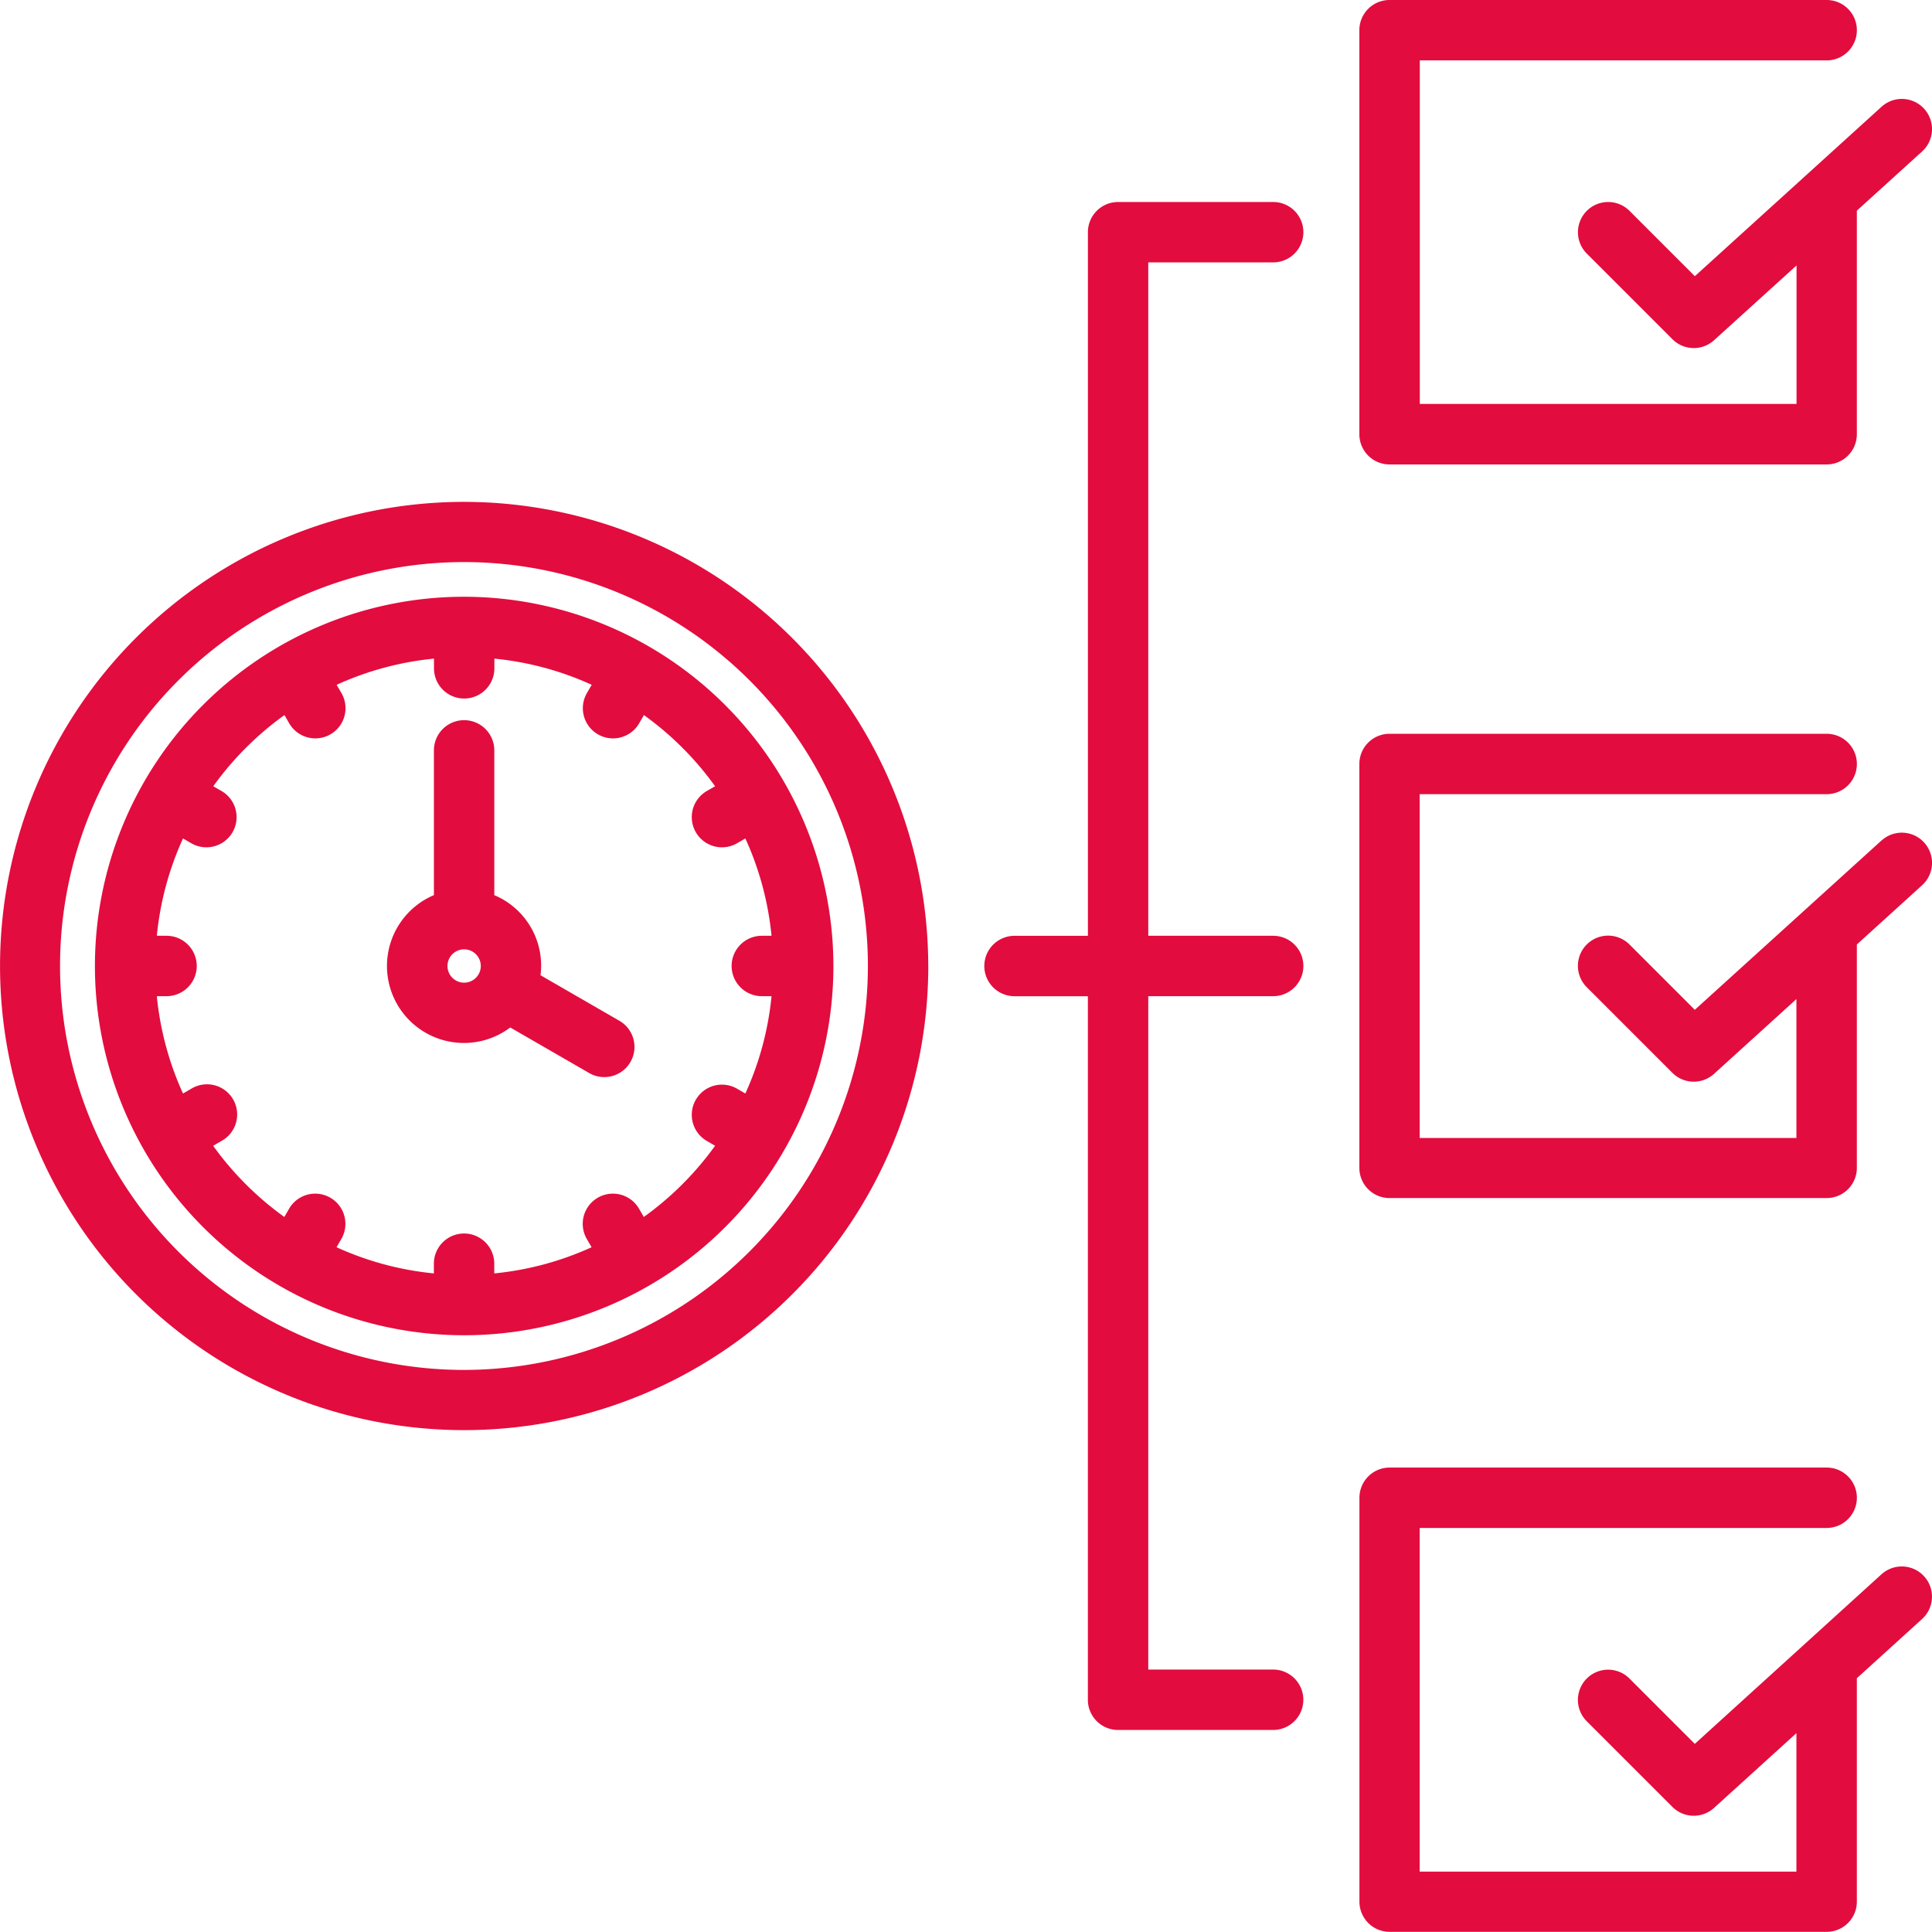
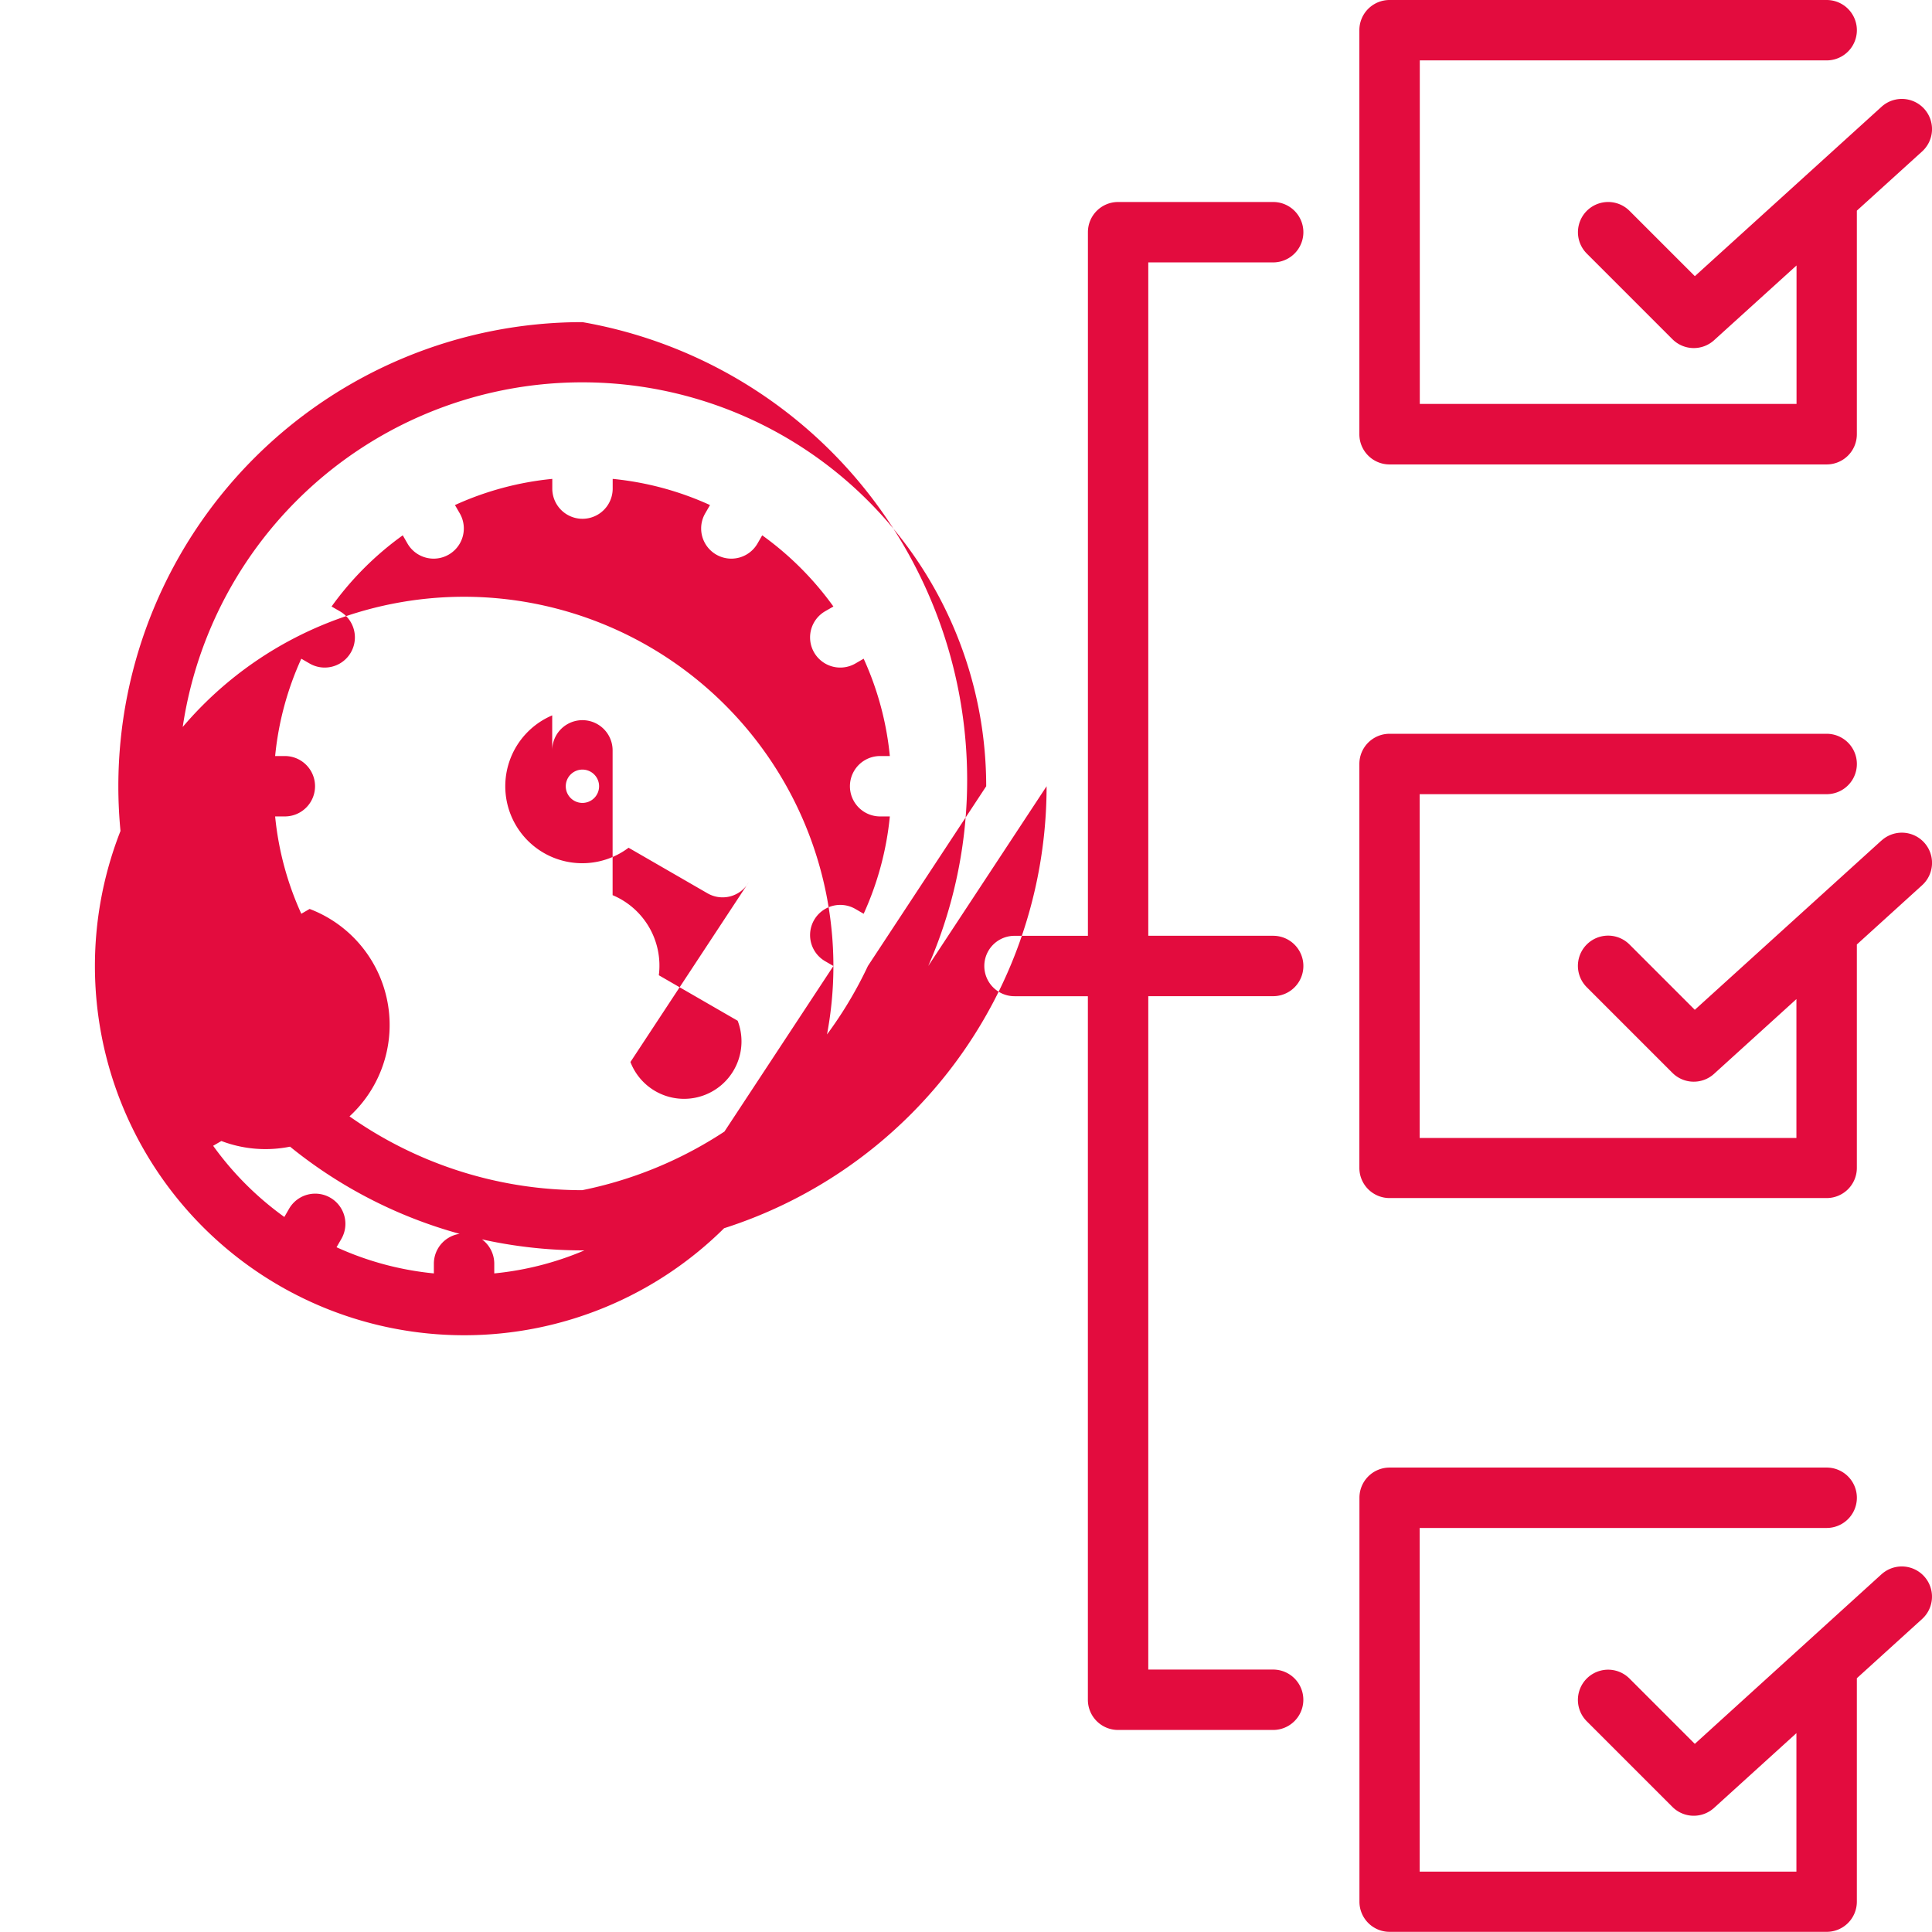
<svg xmlns="http://www.w3.org/2000/svg" width="49.744" height="49.744" viewBox="0 0 49.744 49.744">
-   <path id="time-management_1_" data-name="time-management (1)" d="M35,11.181V.777A.777.777,0,0,1,35.779,0H47.032a.777.777,0,0,1,0,1.555H36.556V10.4h9.7V6.835L44.133,8.76a.777.777,0,0,1-1.072-.026L40.856,6.529a.777.777,0,0,1,1.1-1.1l1.682,1.682,4.808-4.363A.777.777,0,0,1,49.489,3.9L47.809,5.424v5.757a.777.777,0,0,1-.777.777H35.779A.777.777,0,0,1,35,11.181Zm13.443,10.46L43.637,26l-1.682-1.682a.777.777,0,0,0-1.1,1.1l2.205,2.205a.777.777,0,0,0,1.072.026l2.121-1.925V29.3h-9.7V20.448H47.032a.777.777,0,0,0,0-1.555H35.779A.777.777,0,0,0,35,19.67v10.4a.777.777,0,0,0,.777.777H47.032a.777.777,0,0,0,.777-.777V24.331s0-.009,0-.013l1.681-1.526a.777.777,0,1,0-1.045-1.151Zm0,18.893L43.637,44.9l-1.682-1.682a.777.777,0,0,0-1.1,1.1l2.205,2.205a.777.777,0,0,0,1.072.026l2.121-1.925V48.19h-9.7V39.341H47.032a.777.777,0,0,0,0-1.555H35.779a.777.777,0,0,0-.777.777v10.4a.777.777,0,0,0,.777.777H47.032a.777.777,0,0,0,.777-.777V43.21l1.68-1.525a.777.777,0,1,0-1.045-1.151ZM32.781,25.649a.777.777,0,0,0,0-1.555H29.565V6.756h3.216a.777.777,0,1,0,0-1.555H28.788a.777.777,0,0,0-.777.777V24.095H26.121a.777.777,0,1,0,0,1.555H28.01V43.765a.777.777,0,0,0,.777.777h3.993a.777.777,0,1,0,0-1.555H29.565V25.649Zm-11.323-.777a9.507,9.507,0,1,1-9.507-9.507A9.518,9.518,0,0,1,21.458,24.872ZM18.412,29.5l-.212-.123a.777.777,0,1,1,.777-1.346l.214.124a7.889,7.889,0,0,0,.674-2.506h-.25a.777.777,0,1,1,0-1.555h.25a7.886,7.886,0,0,0-.674-2.506l-.214.124a.777.777,0,1,1-.777-1.346l.212-.122a8.017,8.017,0,0,0-1.833-1.833l-.122.212a.777.777,0,0,1-1.346-.777l.124-.214a7.888,7.888,0,0,0-2.506-.674v.25a.777.777,0,1,1-1.555,0v-.25a7.886,7.886,0,0,0-2.506.674l.124.214a.777.777,0,1,1-1.346.777l-.122-.212a8.017,8.017,0,0,0-1.833,1.833l.212.122a.777.777,0,1,1-.777,1.346l-.214-.124a7.888,7.888,0,0,0-.674,2.506h.25a.777.777,0,1,1,0,1.555h-.25a7.886,7.886,0,0,0,.674,2.506l.214-.124A.777.777,0,1,1,5.7,29.378l-.212.123a8.017,8.017,0,0,0,1.833,1.833l.122-.212a.777.777,0,1,1,1.346.777l-.124.214a7.889,7.889,0,0,0,2.506.674v-.25a.777.777,0,0,1,1.555,0v.25a7.886,7.886,0,0,0,2.506-.674l-.124-.214a.777.777,0,1,1,1.346-.777l.122.212A8.011,8.011,0,0,0,18.412,29.5Zm-2.18-2.156a.777.777,0,0,1-1.062.284l-2.032-1.173a1.982,1.982,0,1,1-1.966-3.408V19.32a.777.777,0,0,1,1.555,0v3.728a1.967,1.967,0,0,1,1.19,2.062l2.03,1.172A.777.777,0,0,1,16.232,27.344Zm-3.853-2.472a.429.429,0,1,0-.429.429.429.429,0,0,0,.429-.429Zm11.522,0a11.95,11.95,0,1,1-11.95-11.95A11.964,11.964,0,0,1,23.9,24.872Zm-1.555,0a10.4,10.4,0,1,0-10.4,10.4A10.408,10.408,0,0,0,22.346,24.872Z" transform="translate(0)" fill="#e30c3e" />
+   <path id="time-management_1_" data-name="time-management (1)" d="M35,11.181V.777A.777.777,0,0,1,35.779,0H47.032a.777.777,0,0,1,0,1.555H36.556V10.4h9.7V6.835L44.133,8.76a.777.777,0,0,1-1.072-.026L40.856,6.529a.777.777,0,0,1,1.1-1.1l1.682,1.682,4.808-4.363A.777.777,0,0,1,49.489,3.9L47.809,5.424v5.757a.777.777,0,0,1-.777.777H35.779A.777.777,0,0,1,35,11.181Zm13.443,10.46L43.637,26l-1.682-1.682a.777.777,0,0,0-1.1,1.1l2.205,2.205a.777.777,0,0,0,1.072.026l2.121-1.925V29.3h-9.7V20.448H47.032a.777.777,0,0,0,0-1.555H35.779A.777.777,0,0,0,35,19.67v10.4a.777.777,0,0,0,.777.777H47.032a.777.777,0,0,0,.777-.777V24.331s0-.009,0-.013l1.681-1.526a.777.777,0,1,0-1.045-1.151Zm0,18.893L43.637,44.9l-1.682-1.682a.777.777,0,0,0-1.1,1.1l2.205,2.205a.777.777,0,0,0,1.072.026l2.121-1.925V48.19h-9.7V39.341H47.032a.777.777,0,0,0,0-1.555H35.779a.777.777,0,0,0-.777.777v10.4a.777.777,0,0,0,.777.777H47.032a.777.777,0,0,0,.777-.777V43.21l1.68-1.525a.777.777,0,1,0-1.045-1.151ZM32.781,25.649a.777.777,0,0,0,0-1.555H29.565V6.756h3.216a.777.777,0,1,0,0-1.555H28.788a.777.777,0,0,0-.777.777V24.095H26.121a.777.777,0,1,0,0,1.555H28.01V43.765a.777.777,0,0,0,.777.777h3.993a.777.777,0,1,0,0-1.555H29.565V25.649Zm-11.323-.777a9.507,9.507,0,1,1-9.507-9.507A9.518,9.518,0,0,1,21.458,24.872Zl-.212-.123a.777.777,0,1,1,.777-1.346l.214.124a7.889,7.889,0,0,0,.674-2.506h-.25a.777.777,0,1,1,0-1.555h.25a7.886,7.886,0,0,0-.674-2.506l-.214.124a.777.777,0,1,1-.777-1.346l.212-.122a8.017,8.017,0,0,0-1.833-1.833l-.122.212a.777.777,0,0,1-1.346-.777l.124-.214a7.888,7.888,0,0,0-2.506-.674v.25a.777.777,0,1,1-1.555,0v-.25a7.886,7.886,0,0,0-2.506.674l.124.214a.777.777,0,1,1-1.346.777l-.122-.212a8.017,8.017,0,0,0-1.833,1.833l.212.122a.777.777,0,1,1-.777,1.346l-.214-.124a7.888,7.888,0,0,0-.674,2.506h.25a.777.777,0,1,1,0,1.555h-.25a7.886,7.886,0,0,0,.674,2.506l.214-.124A.777.777,0,1,1,5.7,29.378l-.212.123a8.017,8.017,0,0,0,1.833,1.833l.122-.212a.777.777,0,1,1,1.346.777l-.124.214a7.889,7.889,0,0,0,2.506.674v-.25a.777.777,0,0,1,1.555,0v.25a7.886,7.886,0,0,0,2.506-.674l-.124-.214a.777.777,0,1,1,1.346-.777l.122.212A8.011,8.011,0,0,0,18.412,29.5Zm-2.18-2.156a.777.777,0,0,1-1.062.284l-2.032-1.173a1.982,1.982,0,1,1-1.966-3.408V19.32a.777.777,0,0,1,1.555,0v3.728a1.967,1.967,0,0,1,1.19,2.062l2.03,1.172A.777.777,0,0,1,16.232,27.344Zm-3.853-2.472a.429.429,0,1,0-.429.429.429.429,0,0,0,.429-.429Zm11.522,0a11.95,11.95,0,1,1-11.95-11.95A11.964,11.964,0,0,1,23.9,24.872Zm-1.555,0a10.4,10.4,0,1,0-10.4,10.4A10.408,10.408,0,0,0,22.346,24.872Z" transform="translate(0)" fill="#e30c3e" />
</svg>